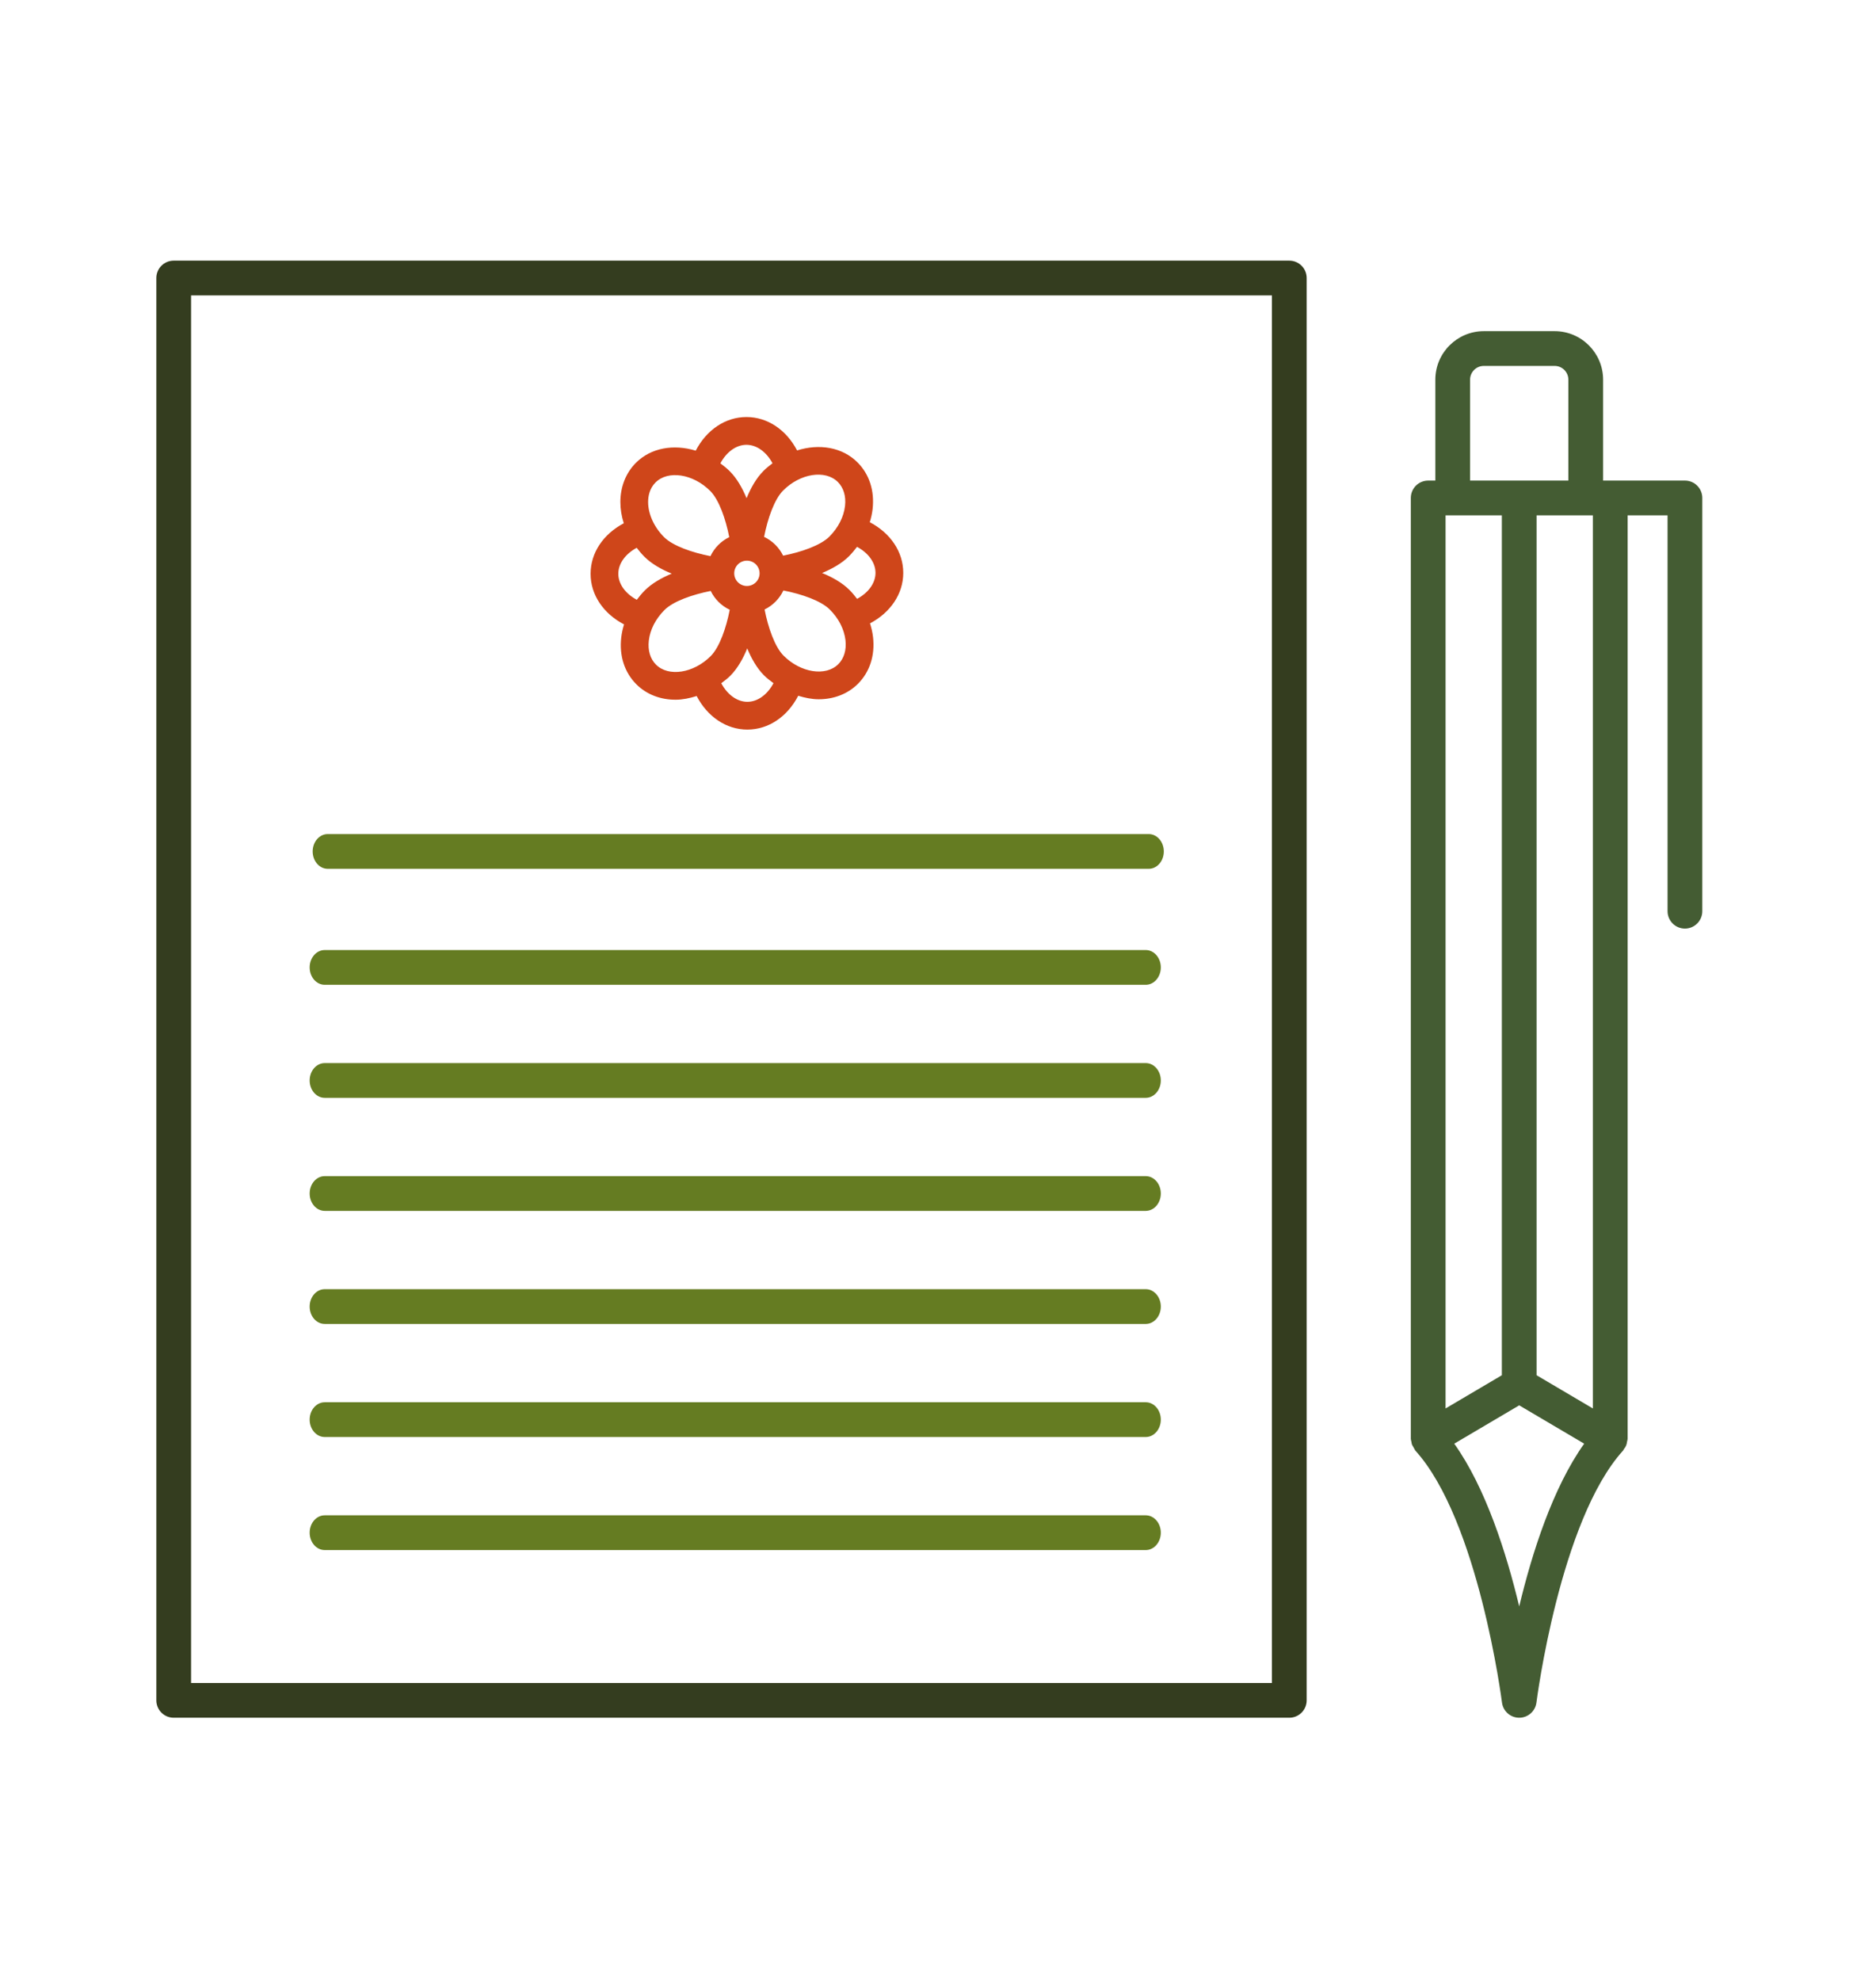
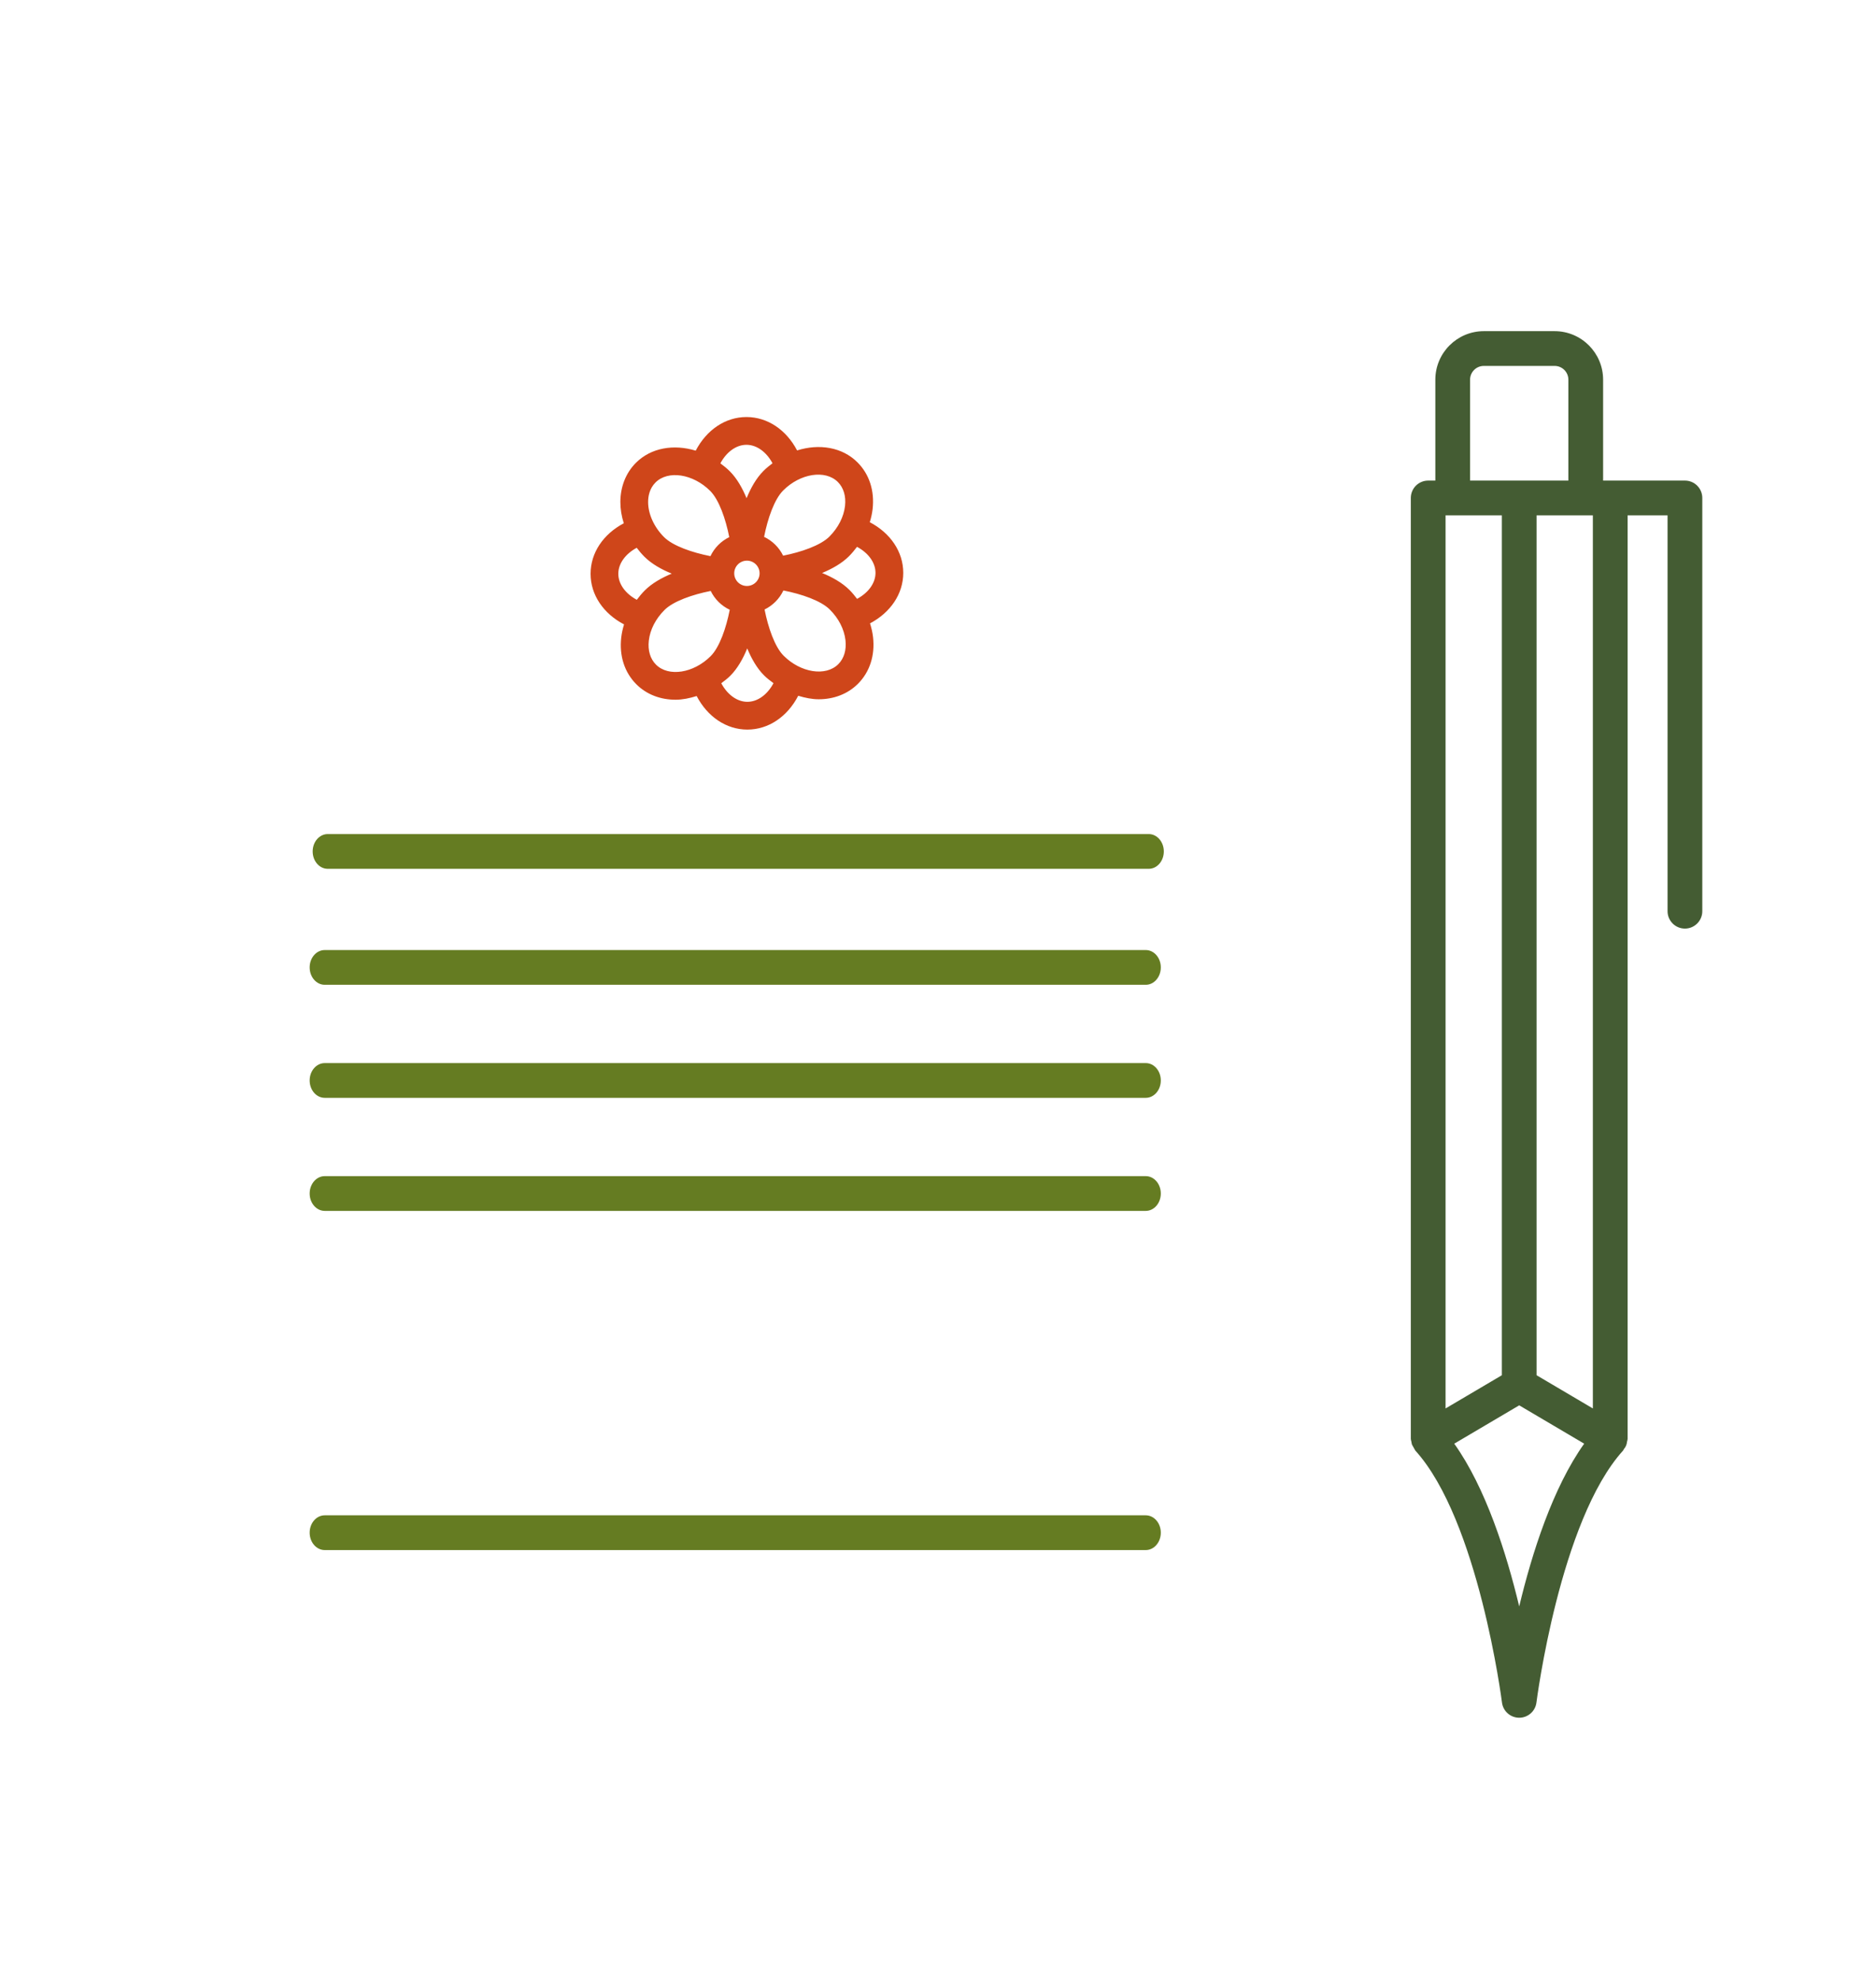
<svg xmlns="http://www.w3.org/2000/svg" width="108px" height="114px" viewBox="0 0 108 114" version="1.1">
  <title>sign up</title>
  <g id="sign-up" stroke="none" stroke-width="1" fill="none" fill-rule="evenodd">
    <g id="Group-17" transform="translate(9, 15)" fill-rule="nonzero">
      <path d="M26.926,20.934 C26.849,21.182 26.794,21.434 26.764,21.688 C26.644,22.743 26.953,23.699 27.635,24.38 C28.233,24.978 29.039,25.269 29.892,25.268 C30.293,25.268 30.702,25.183 31.106,25.056 C31.727,26.246 32.809,26.987 34.025,26.987 C35.247,26.987 36.333,26.24 36.953,25.041 C37.347,25.16 37.743,25.242 38.132,25.242 C38.985,25.242 39.791,24.95 40.39,24.354 C41.072,23.672 41.381,22.716 41.26,21.662 C41.23,21.396 41.168,21.133 41.086,20.874 C42.266,20.251 43,19.177 43,17.968 C43,16.754 42.261,15.675 41.073,15.053 C41.15,14.805 41.205,14.553 41.235,14.299 C41.355,13.245 41.046,12.289 40.364,11.608 C39.484,10.729 38.156,10.522 36.888,10.922 C36.266,9.737 35.187,9 33.974,9 C32.755,9 31.674,9.743 31.052,10.935 C29.793,10.551 28.481,10.763 27.61,11.634 C27.032,12.211 26.714,13.013 26.714,13.892 C26.714,14.301 26.783,14.712 26.911,15.114 C25.732,15.737 25,16.811 25,18.02 C24.998,19.234 25.738,20.313 26.926,20.934 Z M28.765,23.249 C28.434,22.919 28.288,22.43 28.352,21.869 C28.423,21.24 28.743,20.615 29.253,20.106 C29.761,19.598 30.868,19.215 31.915,19.009 C32.147,19.484 32.532,19.865 33.011,20.092 C32.805,21.142 32.424,22.25 31.912,22.761 C30.927,23.746 29.484,23.969 28.765,23.249 Z M33.999,17.265 C34.401,17.265 34.729,17.591 34.729,17.994 C34.729,18.397 34.401,18.723 33.999,18.723 C33.596,18.723 33.269,18.397 33.269,17.994 C33.269,17.591 33.597,17.265 33.999,17.265 Z M34.025,25.389 C33.432,25.389 32.871,24.973 32.523,24.32 C32.7,24.186 32.878,24.054 33.041,23.891 C33.461,23.471 33.776,22.904 34.018,22.316 C34.258,22.894 34.57,23.452 34.983,23.865 C35.155,24.037 35.342,24.176 35.529,24.317 C35.182,24.971 34.62,25.389 34.025,25.389 Z M39.26,23.223 C38.539,23.943 37.098,23.72 36.112,22.735 C35.604,22.227 35.222,21.12 35.016,20.076 C35.49,19.844 35.873,19.459 36.099,18.981 C37.15,19.187 38.262,19.569 38.772,20.08 C39.282,20.588 39.601,21.215 39.673,21.843 C39.737,22.403 39.59,22.893 39.26,23.223 Z M41.402,17.968 C41.402,18.558 40.99,19.116 40.341,19.464 C40.205,19.286 40.064,19.111 39.902,18.95 C39.482,18.532 38.914,18.216 38.327,17.975 C38.905,17.735 39.462,17.424 39.875,17.012 C40.045,16.841 40.196,16.658 40.338,16.47 C40.988,16.817 41.402,17.377 41.402,17.968 Z M39.234,12.738 C39.565,13.068 39.711,13.558 39.647,14.118 C39.575,14.746 39.255,15.372 38.747,15.881 C38.238,16.389 37.131,16.772 36.084,16.978 C35.851,16.504 35.466,16.122 34.988,15.896 C35.194,14.846 35.576,13.737 36.087,13.226 C37.071,12.241 38.513,12.018 39.234,12.738 Z M33.973,10.598 C34.565,10.598 35.124,11.012 35.473,11.661 C35.295,11.796 35.119,11.934 34.957,12.097 C34.536,12.516 34.222,13.084 33.98,13.671 C33.739,13.093 33.428,12.535 33.015,12.122 C32.843,11.951 32.659,11.804 32.472,11.665 C32.82,11.013 33.381,10.598 33.973,10.598 Z M28.738,12.765 C29.459,12.046 30.9,12.267 31.886,13.252 C32.394,13.76 32.777,14.865 32.983,15.911 C32.508,16.143 32.126,16.528 31.9,17.006 C30.849,16.8 29.737,16.418 29.227,15.908 C28.654,15.335 28.312,14.582 28.312,13.893 C28.311,13.573 28.385,13.118 28.738,12.765 Z M27.655,16.525 C27.791,16.703 27.935,16.876 28.097,17.038 C28.516,17.456 29.084,17.771 29.671,18.012 C29.094,18.252 28.536,18.564 28.123,18.976 C27.953,19.146 27.802,19.329 27.661,19.517 C27.01,19.17 26.596,18.611 26.596,18.02 C26.596,17.431 27.008,16.873 27.655,16.525 Z" id="Shape" fill="#CF461A" />
      <g id="noun_pen-and-paper_3984703">
-         <path d="M1,83.854 L65.224,83.854 C65.489,83.854 65.743,83.748 65.931,83.561 C66.118,83.373 66.224,83.119 66.224,82.854 L66.224,1 C66.224,0.735 66.118,0.48 65.931,0.293 C65.743,0.105 65.489,0 65.224,0 L1,0 C0.735,0 0.48,0.105 0.293,0.293 C0.105,0.48 0,0.735 0,1 L0,82.854 C0,83.119 0.105,83.373 0.293,83.561 C0.48,83.748 0.735,83.854 1,83.854 Z M2,2 L64.224,2 L64.224,81.854 L2,81.854 L2,2 Z" id="Shape" fill="#343D1F" />
        <path d="M57.134,33 L9.866,33 C9.388,33 9,33.448 9,34 C9,34.552 9.388,35 9.866,35 L57.134,35 C57.612,35 58,34.552 58,34 C58,33.448 57.612,33 57.134,33 Z" id="Path" fill="#657C22" />
        <path d="M56.961,39.674 L9.693,39.674 C9.215,39.674 8.827,40.122 8.827,40.674 C8.827,41.226 9.215,41.674 9.693,41.674 L56.961,41.674 C57.439,41.674 57.827,41.226 57.827,40.674 C57.827,40.122 57.439,39.674 56.961,39.674 Z" id="Path" fill="#657C22" />
        <path d="M56.961,46.18 L9.693,46.18 C9.215,46.18 8.827,46.627 8.827,47.18 C8.827,47.732 9.215,48.18 9.693,48.18 L56.961,48.18 C57.439,48.18 57.827,47.732 57.827,47.18 C57.827,46.627 57.439,46.18 56.961,46.18 Z" id="Path" fill="#657C22" />
        <path d="M56.961,52.686 L9.693,52.686 C9.215,52.686 8.827,53.134 8.827,53.686 C8.827,54.238 9.215,54.686 9.693,54.686 L56.961,54.686 C57.439,54.686 57.827,54.238 57.827,53.686 C57.827,53.134 57.439,52.686 56.961,52.686 Z" id="Path" fill="#657C22" />
-         <path d="M56.961,59.192 L9.693,59.192 C9.215,59.192 8.827,59.64 8.827,60.192 C8.827,60.745 9.215,61.192 9.693,61.192 L56.961,61.192 C57.439,61.192 57.827,60.745 57.827,60.192 C57.827,59.64 57.439,59.192 56.961,59.192 Z" id="Path" fill="#657C22" />
-         <path d="M56.961,65.699 L9.693,65.699 C9.215,65.699 8.827,66.146 8.827,66.699 C8.827,67.251 9.215,67.699 9.693,67.699 L56.961,67.699 C57.439,67.699 57.827,67.251 57.827,66.699 C57.827,66.146 57.439,65.699 56.961,65.699 Z" id="Path" fill="#657C22" />
        <path d="M56.961,72.205 L9.693,72.205 C9.215,72.205 8.827,72.653 8.827,73.205 C8.827,73.757 9.215,74.205 9.693,74.205 L56.961,74.205 C57.439,74.205 57.827,73.757 57.827,73.205 C57.827,72.653 57.439,72.205 56.961,72.205 Z" id="Path" fill="#657C22" />
        <path d="M88,12.657 L83.29,12.657 L83.29,6.849 C83.288,5.308 82.039,4.059 80.498,4.058 L76.423,4.058 C74.882,4.059 73.633,5.308 73.631,6.849 L73.631,12.657 L73.22,12.657 C72.954,12.657 72.7,12.762 72.512,12.95 C72.325,13.137 72.22,13.392 72.22,13.657 L72.22,67.805 C72.226,67.863 72.237,67.919 72.254,67.975 C72.26,68.03 72.271,68.084 72.287,68.137 C72.351,68.25 72.415,68.363 72.478,68.477 C76.116,72.491 77.455,82.874 77.468,82.978 C77.53,83.478 77.956,83.854 78.46,83.854 C78.964,83.854 79.39,83.478 79.452,82.978 C79.465,82.873 80.799,72.496 84.441,68.477 C84.46,68.447 84.477,68.417 84.492,68.386 C84.592,68.271 84.653,68.127 84.666,67.975 C84.683,67.92 84.694,67.863 84.7,67.805 L84.7,14.657 L87,14.657 L87,37.439 C87,37.991 87.448,38.439 88,38.439 C88.552,38.439 89,37.991 89,37.439 L89,13.657 C89,13.392 88.895,13.137 88.707,12.95 C88.52,12.762 88.265,12.657 88,12.657 L88,12.657 Z M82.7,14.657 L82.7,66.055 L79.46,64.144 L79.46,14.657 L82.7,14.657 Z M74.22,14.657 L77.46,14.657 L77.46,64.144 L74.22,66.055 L74.22,14.657 Z M75.631,6.849 C75.632,6.412 75.986,6.058 76.423,6.058 L80.498,6.058 C80.935,6.058 81.289,6.412 81.29,6.849 L81.29,12.657 L75.631,12.657 L75.631,6.849 Z M78.46,77.447 C77.724,74.375 76.53,70.622 74.72,68.082 L78.46,65.876 L82.2,68.082 C80.39,70.622 79.196,74.375 78.46,77.447 Z" id="Shape" fill="#445C33" />
      </g>
    </g>
  </g>
</svg>